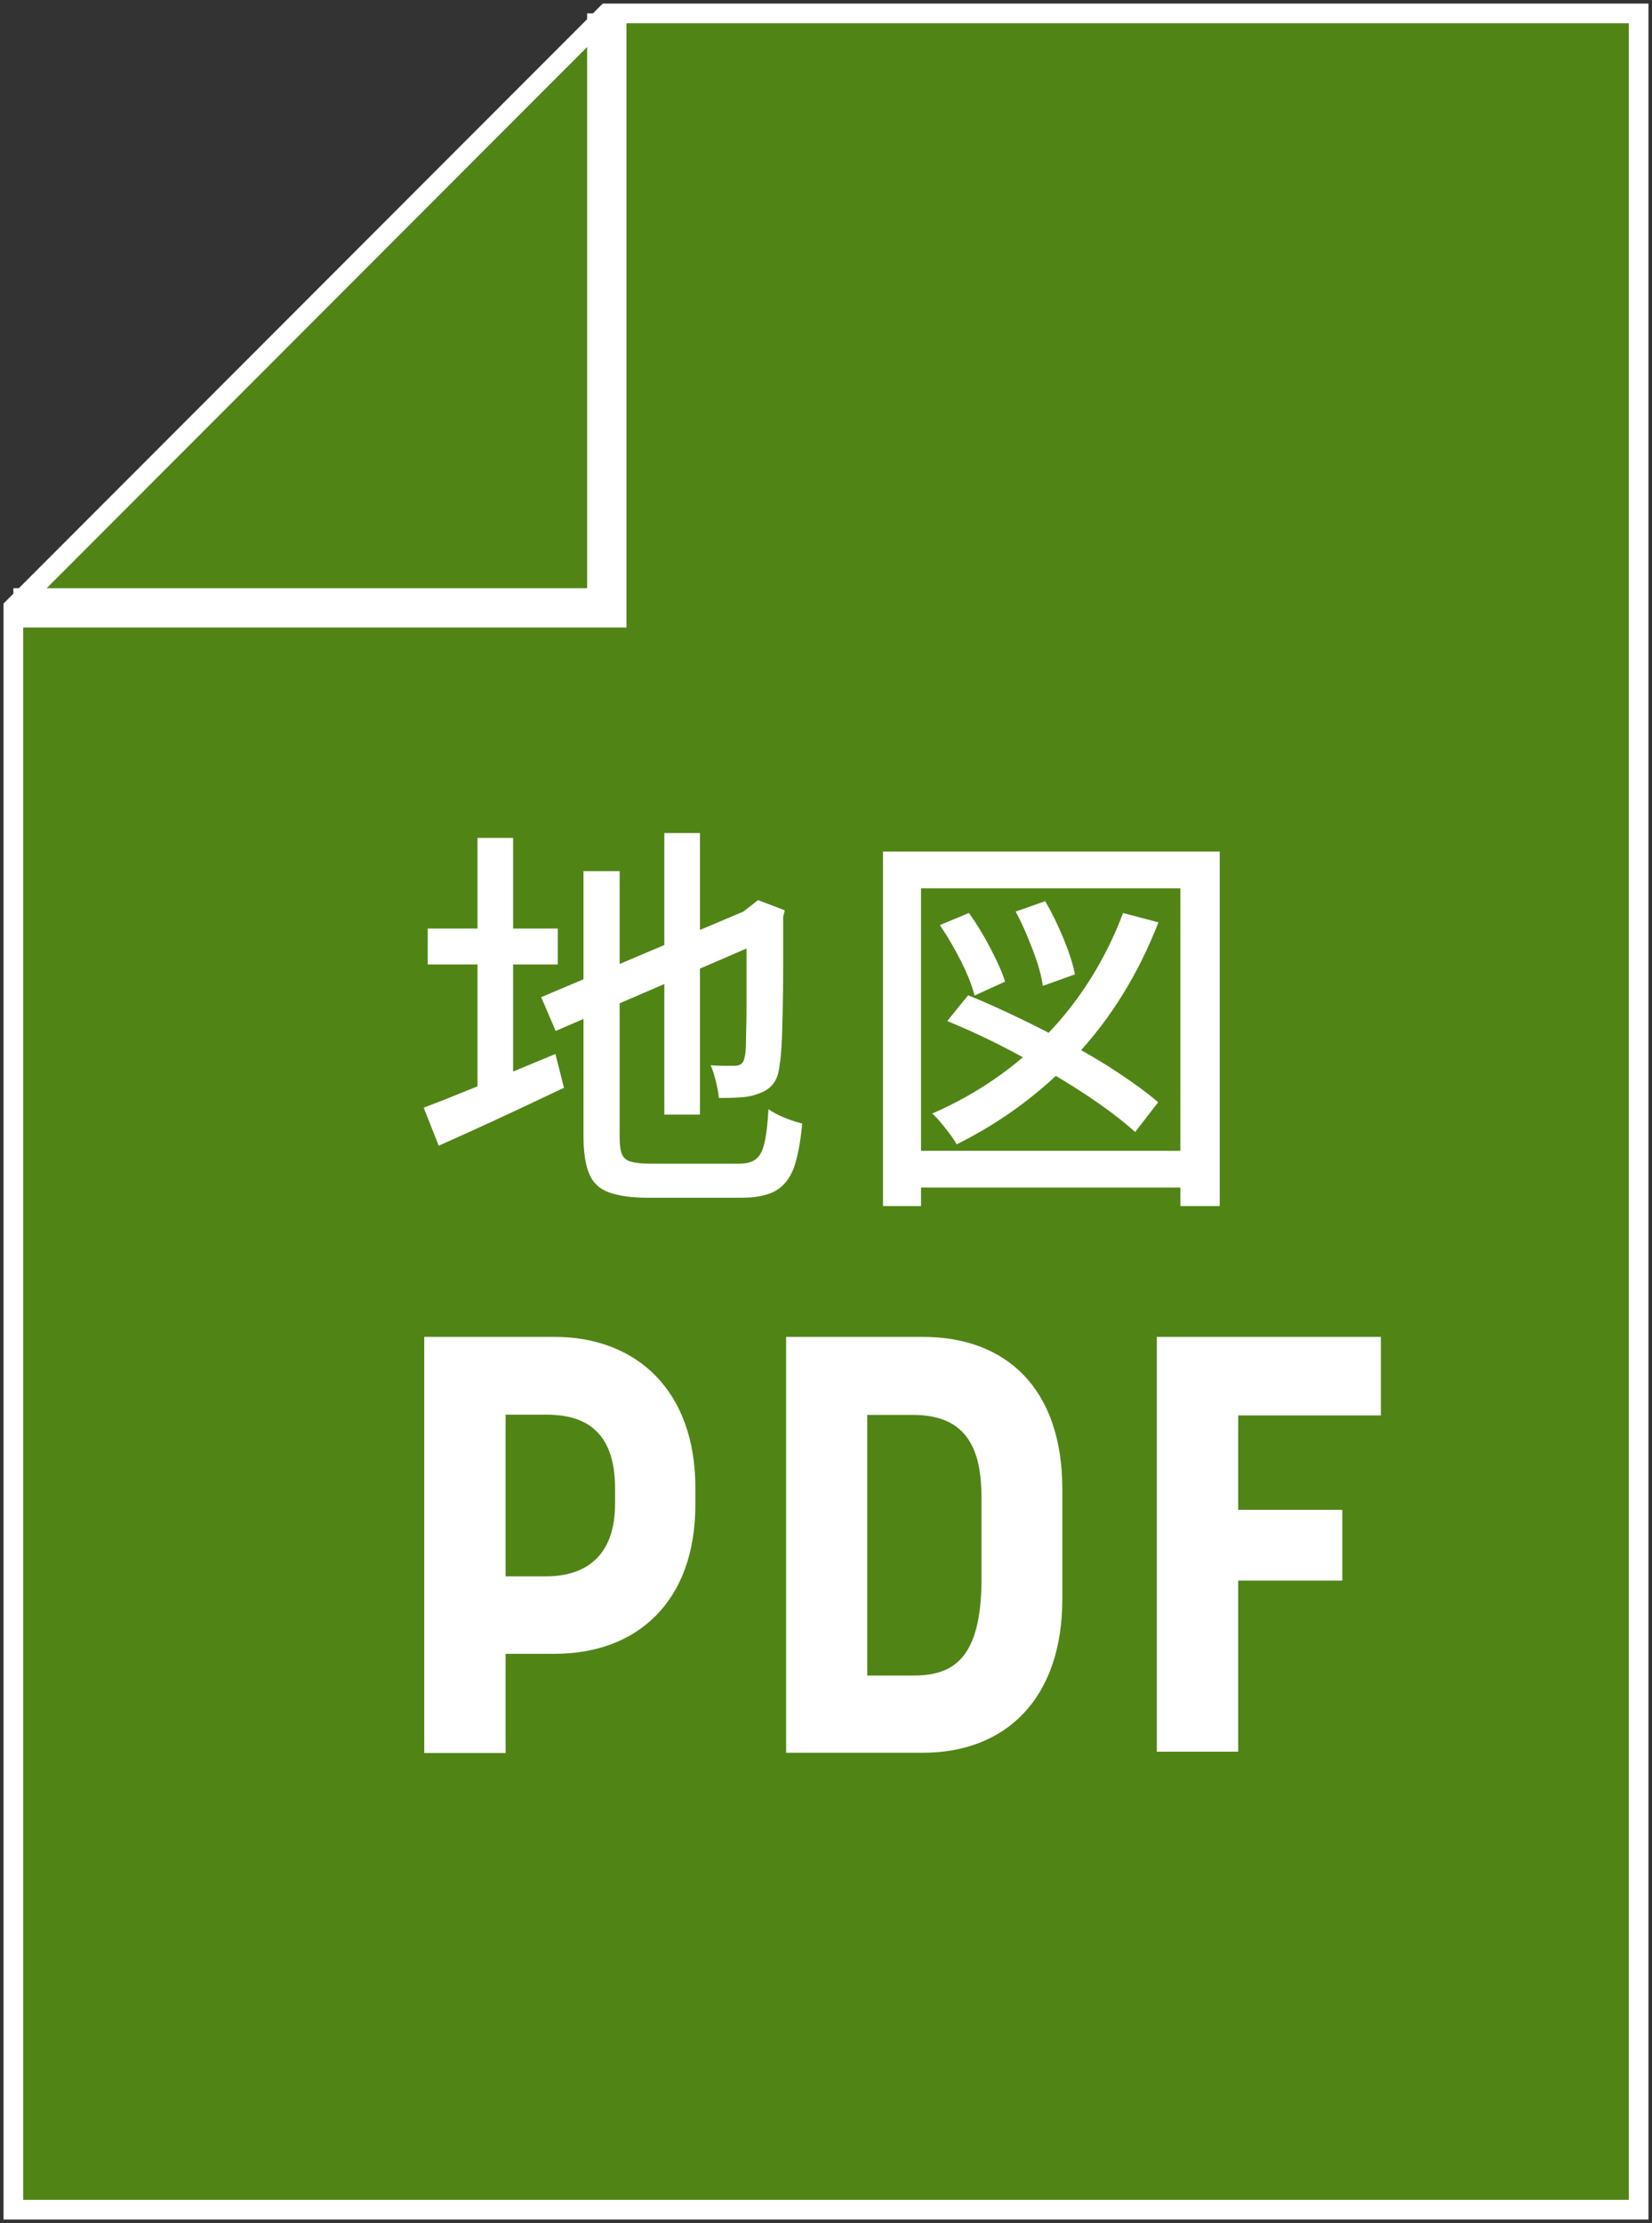
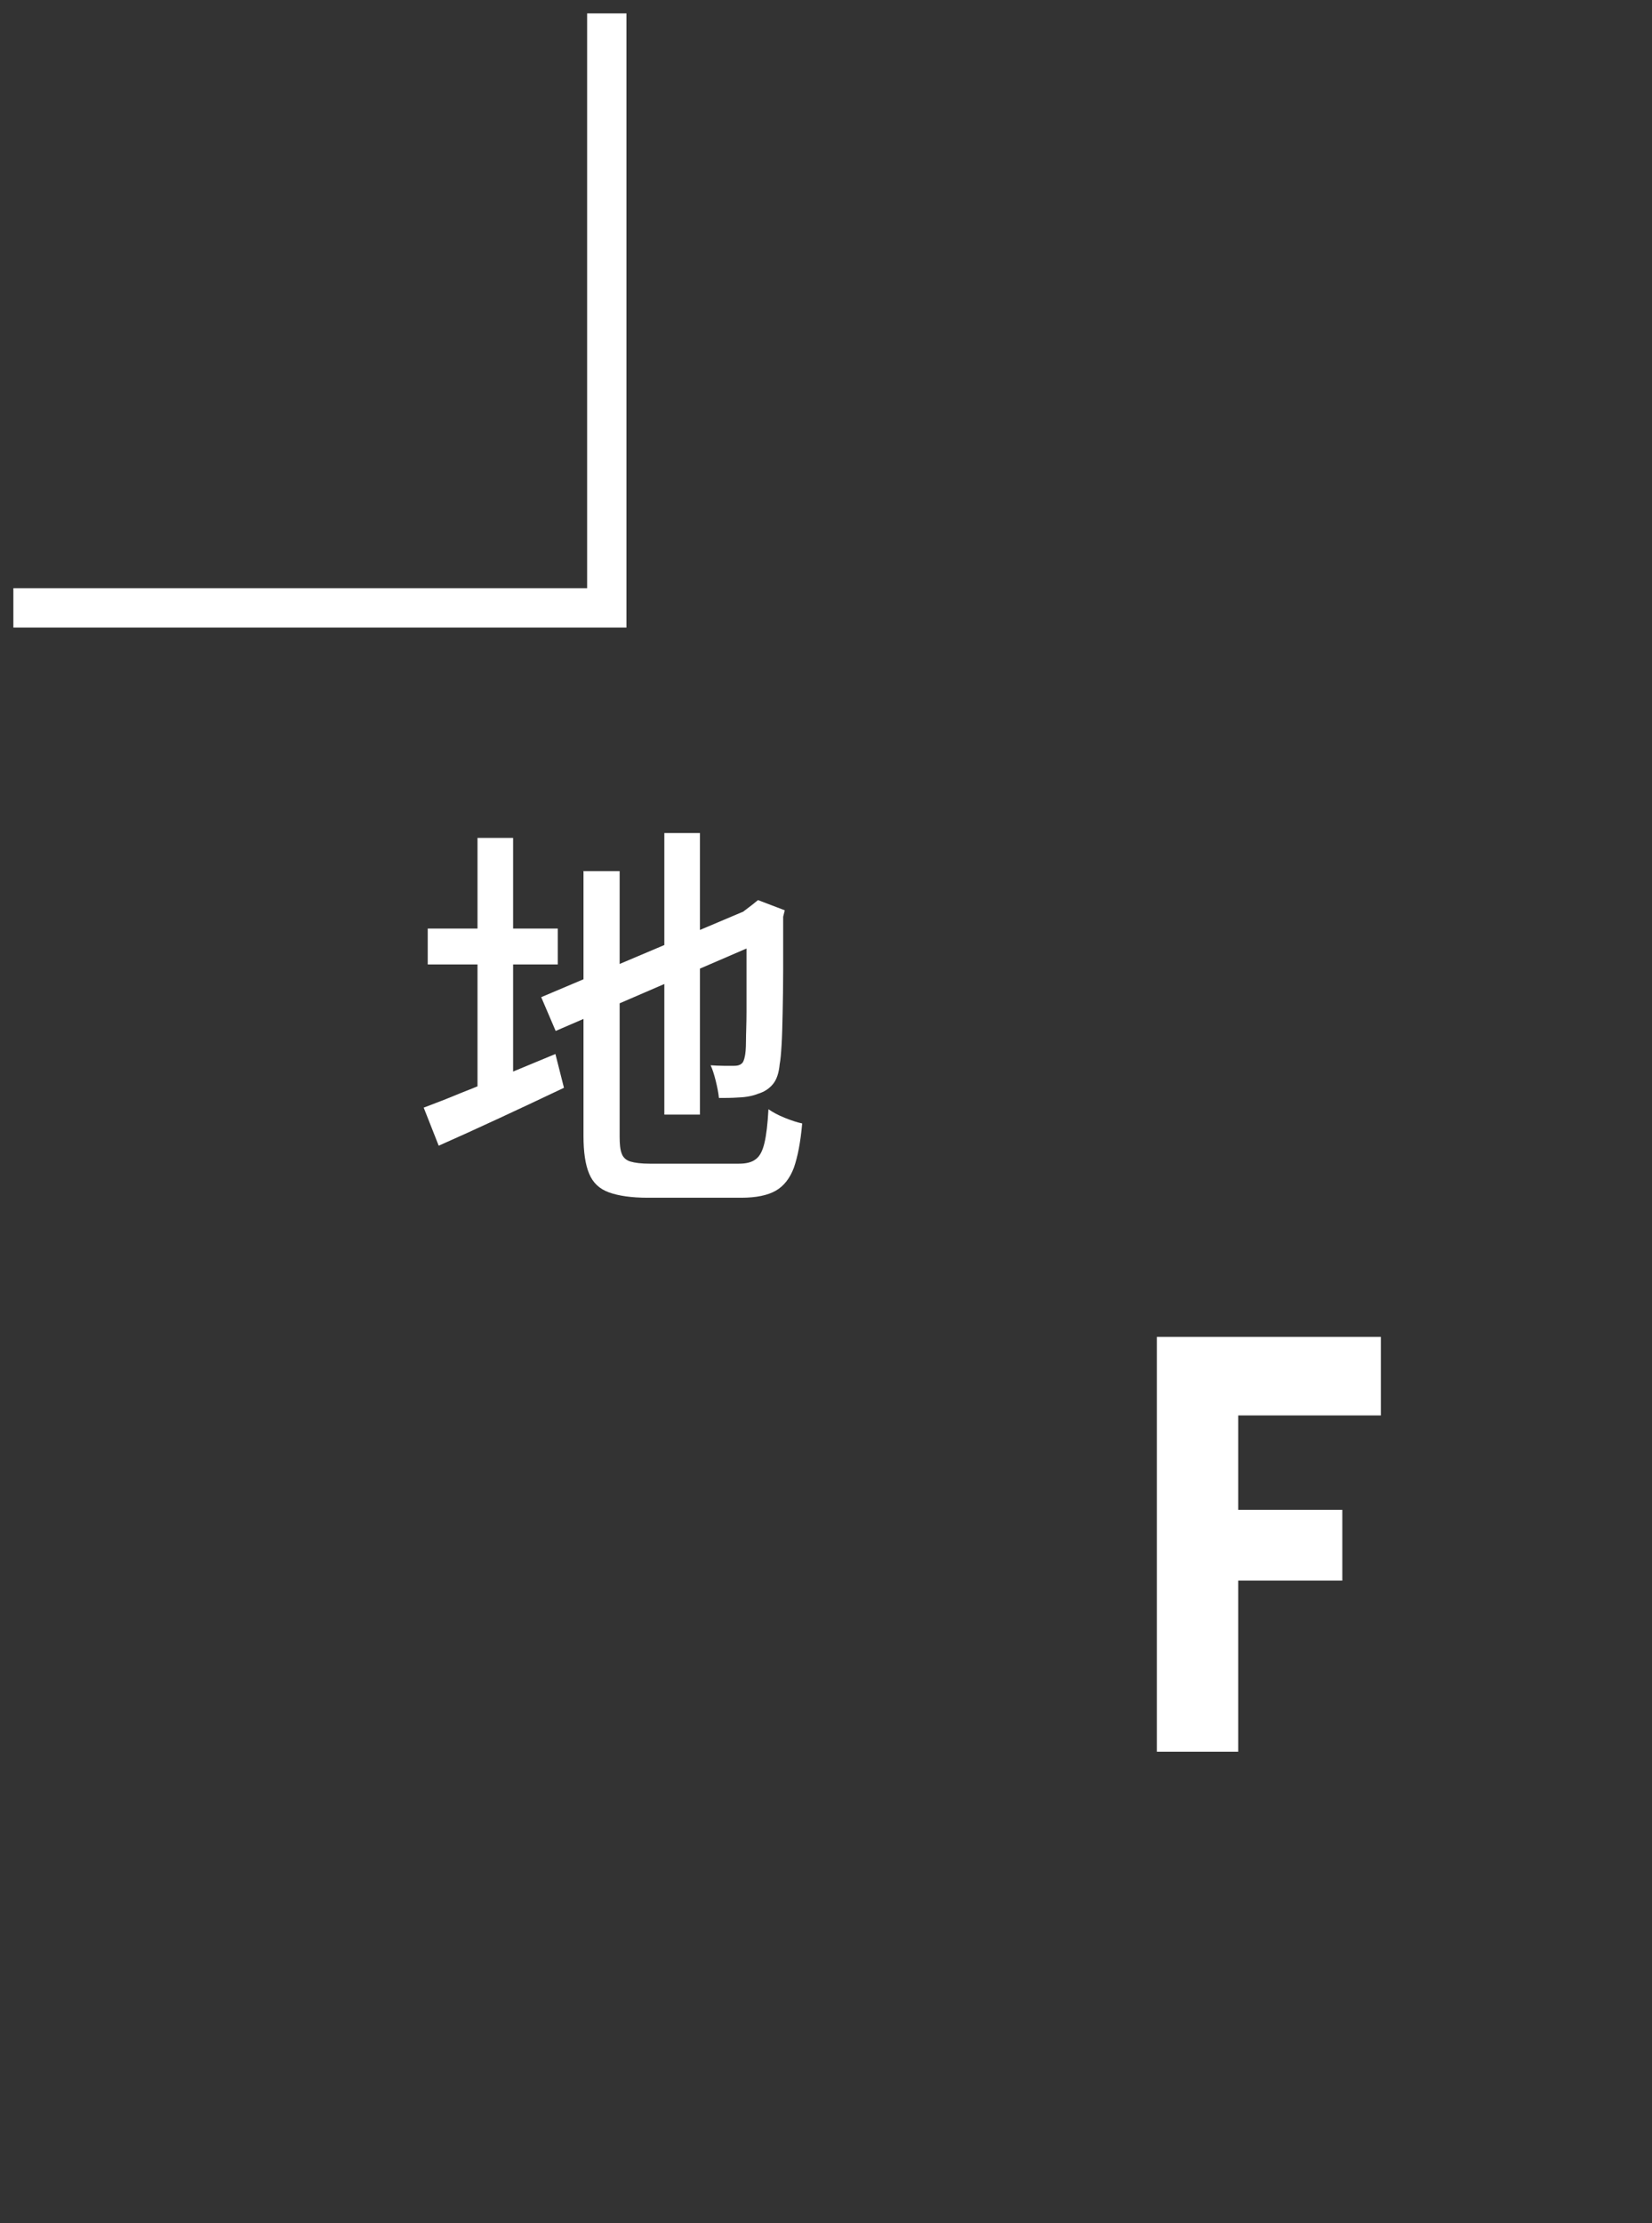
<svg xmlns="http://www.w3.org/2000/svg" width="84" height="113" viewBox="0 0 84 113" fill="none">
  <rect x="0" y="0" width="84" height="113" fill="#333333" stroke="none" />
  <g clip-path="url(#clip0_249_1509)">
-     <path d="M30.854 0.682L0.68 30.884V112.319H83.32V0.682H30.854Z" fill="#508516" stroke="white" />
    <path d="M30.854 0.682V30.898H0.68" stroke="white" stroke-width="2" stroke-miterlimit="10" />
    <path d="M21.544 56.302C22.089 56.098 22.729 55.852 23.45 55.552C24.185 55.266 24.96 54.939 25.777 54.598C26.594 54.258 27.424 53.917 28.241 53.576L28.676 55.294C27.587 55.811 26.485 56.329 25.369 56.847C24.253 57.365 23.232 57.828 22.307 58.237L21.544 56.302ZM21.749 47.198H28.363V49.024H21.749V47.198ZM24.28 42.591H26.09V56.002H24.28V42.591ZM27.519 50.687L38.339 46.107L39.047 47.743L28.254 52.404L27.519 50.687ZM29.642 44.281H31.507V57.774C31.507 58.156 31.534 58.442 31.616 58.646C31.684 58.837 31.834 58.973 32.051 59.041C32.283 59.11 32.609 59.151 33.045 59.151H37.563C37.944 59.151 38.23 59.082 38.434 58.919C38.638 58.769 38.775 58.496 38.87 58.101C38.965 57.706 39.033 57.133 39.074 56.384C39.292 56.534 39.564 56.684 39.904 56.82C40.244 56.956 40.53 57.052 40.789 57.106C40.707 58.06 40.557 58.81 40.367 59.355C40.163 59.9 39.85 60.295 39.441 60.527C39.033 60.759 38.448 60.882 37.699 60.882H32.936C32.106 60.882 31.452 60.786 30.962 60.609C30.473 60.432 30.146 60.118 29.955 59.655C29.765 59.205 29.669 58.565 29.669 57.747V44.267L29.642 44.281ZM33.78 42.346H35.59V56.656H33.78V42.346ZM37.971 46.325H37.808L38.203 46.026L38.543 45.753L39.904 46.271L39.822 46.598C39.822 47.566 39.822 48.465 39.822 49.283C39.822 50.101 39.809 50.85 39.795 51.491C39.782 52.132 39.768 52.69 39.741 53.126C39.714 53.563 39.686 53.89 39.645 54.094C39.605 54.53 39.496 54.871 39.305 55.103C39.115 55.334 38.87 55.498 38.557 55.593C38.285 55.702 37.958 55.77 37.577 55.784C37.196 55.811 36.855 55.811 36.556 55.811C36.529 55.552 36.474 55.266 36.393 54.939C36.311 54.612 36.229 54.353 36.134 54.149C36.338 54.162 36.556 54.176 36.815 54.176H37.332C37.481 54.176 37.604 54.149 37.686 54.081C37.781 54.026 37.835 53.89 37.876 53.685C37.903 53.563 37.931 53.304 37.931 52.936C37.931 52.554 37.958 52.05 37.958 51.436C37.958 50.823 37.958 50.074 37.958 49.215V46.325H37.971Z" fill="white" />
-     <path d="M44.899 43.286H62.02V61.304H60.02V45.153H46.831V61.304H44.899V43.286ZM46.029 58.496H60.836V60.364H46.029V58.496ZM57.093 46.407L58.904 46.884C57.883 49.501 56.495 51.75 54.752 53.617C53.01 55.498 50.969 57.011 48.642 58.169C48.574 58.033 48.465 57.869 48.315 57.665C48.165 57.474 48.016 57.27 47.852 57.079C47.689 56.874 47.539 56.725 47.403 56.602C49.69 55.607 51.649 54.244 53.296 52.527C54.929 50.809 56.209 48.779 57.107 46.407H57.093ZM47.798 47.02L49.268 46.407C49.649 46.939 50.016 47.538 50.356 48.193C50.697 48.847 50.955 49.406 51.105 49.896L49.553 50.605C49.431 50.114 49.2 49.528 48.873 48.874C48.533 48.206 48.179 47.593 47.798 47.034V47.02ZM48.165 51.9L49.227 50.591C50.071 50.932 50.942 51.327 51.854 51.764C52.765 52.2 53.65 52.663 54.535 53.14C55.419 53.617 56.236 54.108 56.984 54.612C57.733 55.116 58.373 55.58 58.89 56.029L57.719 57.542C57.229 57.093 56.617 56.615 55.882 56.098C55.147 55.58 54.344 55.075 53.487 54.571C52.629 54.067 51.731 53.576 50.819 53.113C49.907 52.649 49.023 52.254 48.165 51.9ZM51.636 46.339L53.147 45.807C53.487 46.394 53.8 47.034 54.086 47.729C54.371 48.424 54.562 49.024 54.657 49.528L53.024 50.114C52.983 49.774 52.888 49.392 52.752 48.956C52.616 48.533 52.439 48.084 52.248 47.62C52.058 47.157 51.854 46.721 51.636 46.325V46.339Z" fill="white" />
-     <path d="M21.585 67.955H28.2C32.364 67.955 35.358 70.681 35.358 75.628V76.473C35.358 81.448 32.364 84.065 28.2 84.065H25.709V89.108H21.572V67.969L21.585 67.955ZM27.778 80.126C29.574 80.126 31.275 79.281 31.275 76.433V75.656C31.275 72.534 29.506 71.908 27.778 71.908H25.709V80.126H27.778Z" fill="white" />
-     <path d="M39.972 67.955H46.927C51.119 67.955 54.017 70.531 54.017 75.697V81.271C54.017 86.368 51.119 89.094 46.927 89.094H39.972V67.955ZM46.437 85.169C48.41 85.169 49.907 84.392 49.907 80.249V76.146C49.907 73.87 49.309 71.921 46.437 71.921H44.096V85.169H46.437Z" fill="white" />
    <path d="M58.835 67.955H70.213V71.948H62.959V76.746H68.253V80.344H62.959V89.04H58.822V67.955H58.835Z" fill="white" />
  </g>
  <defs>
    <clipPath id="clip0_249_1509">
      <rect width="84" height="113" fill="white" />
    </clipPath>
  </defs>
</svg>